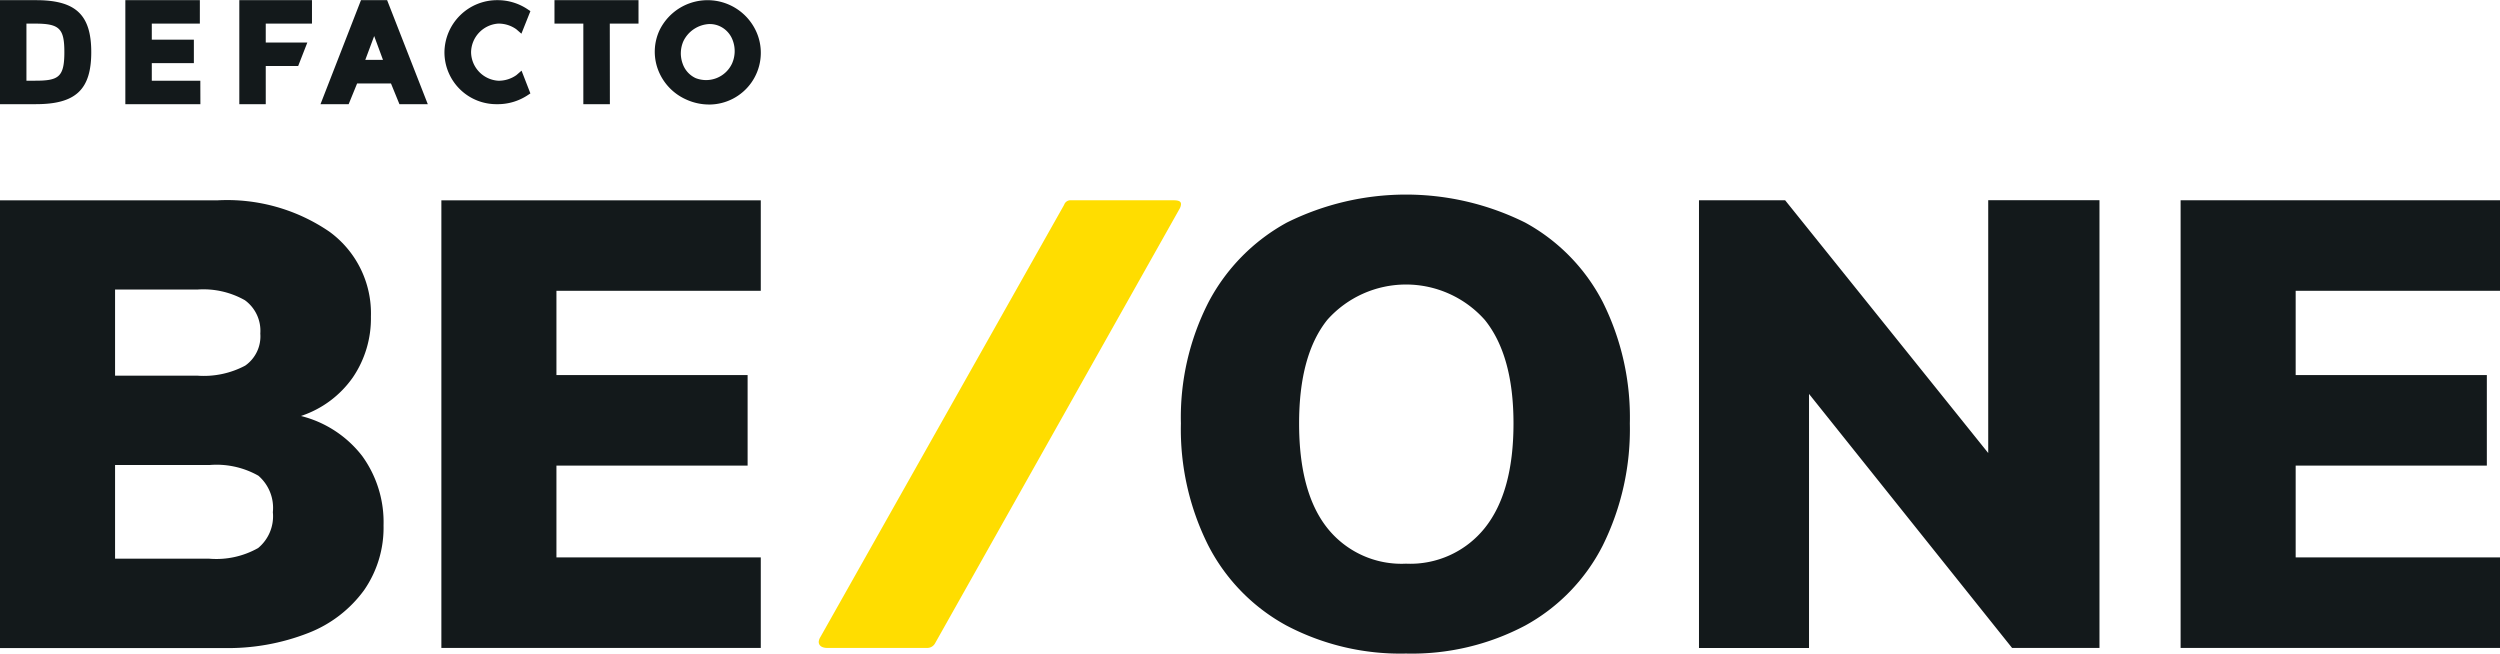
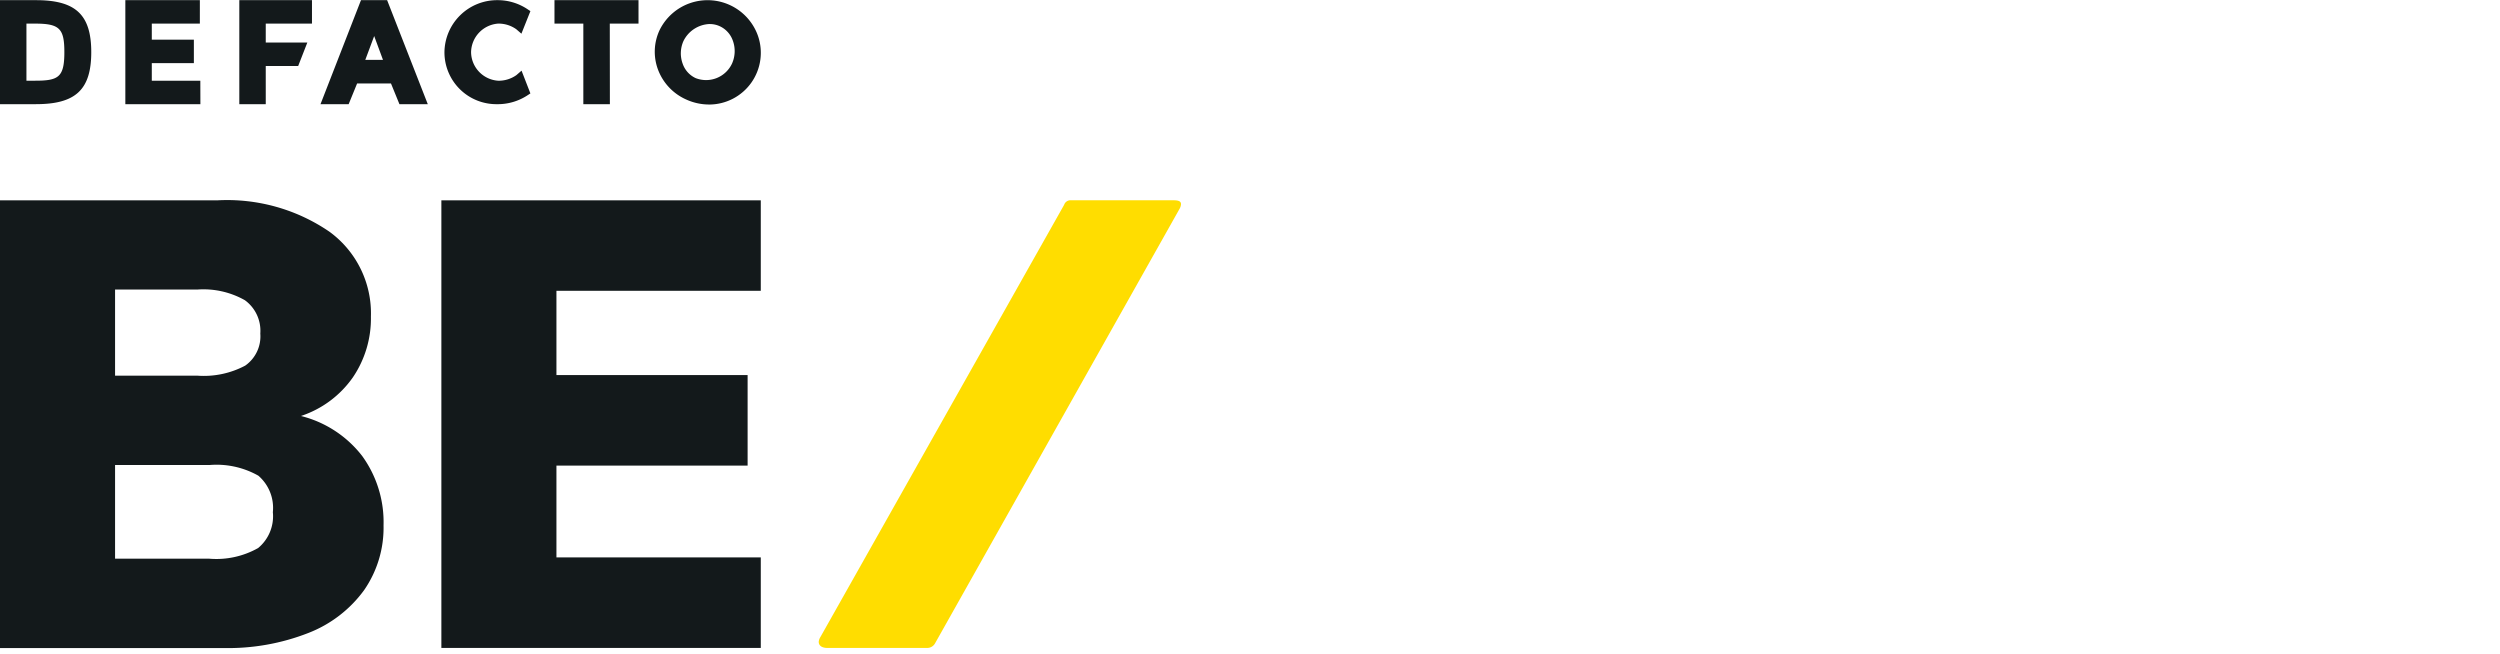
<svg xmlns="http://www.w3.org/2000/svg" width="153" height="40" viewBox="0 0 153 40">
  <g id="Gruppe_5" data-name="Gruppe 5" transform="translate(0 0)">
    <path id="Pfad_10" data-name="Pfad 10" d="M120.014 57.894c-.34.0-.532-.142-.532-.376a.636.636.0 01.095-.278L134.5 30.777a.414.414.0 01.437-.28h6.244c.291.0.472.047.472.234a.615.615.0 01-.083.279L126.6 57.613a.541.541.0 01-.5.28z" transform="translate(-69.376 -18.24)" fill="#fd0" />
    <path id="Pfad_11" data-name="Pfad 11" d="M27.012 57.893H46.56V52.352H34.054V46.734h11.7V41.193h-11.7V36.037H46.56V30.5H27.012zm-14.2-5.464H7.042V46.7h5.772a5.2 5.2.0 013 .654 2.6 2.6.0 01.885 2.232 2.525 2.525.0 01-.9 2.193 5.207 5.207.0 01-2.982.654M7.042 35.96h5.041a5.151 5.151.0 012.905.654 2.311 2.311.0 01.943 2.039 2.186 2.186.0 01-.923 1.962 5.391 5.391.0 01-2.925.616H7.042zm11.39 7.734a6.283 6.283.0 003.155-2.347A6.408 6.408.0 0022.7 37.615a6.179 6.179.0 00-2.54-5.195A11.079 11.079.0 0013.314 30.5H0v27.4H13.66a13.479 13.479.0 005.214-.923 7.632 7.632.0 003.406-2.616 6.708 6.708.0 001.193-3.963 6.9 6.9.0 00-1.308-4.252 6.827 6.827.0 00-3.732-2.444" transform="translate(0 -18.24)" fill="#13191b" />
-     <path id="Pfad_12" data-name="Pfad 12" d="M233.52 57.413h19.548V51.872H240.562V46.255h11.7V40.714h-11.7V35.557h12.506V30.016H233.52zm-11.774-27.4V45.485L209.317 30.016h-5.272v27.4h6.734V41.868l12.428 15.546h5.348v-27.4zM186.114 52.257a5.8 5.8.0 01-4.81-2.174q-1.731-2.173-1.732-6.407.0-4.194 1.732-6.349a6.449 6.449.0 019.639.019q1.75 2.175 1.75 6.33.0 4.194-1.75 6.388a5.841 5.841.0 01-4.829 2.193m0 5.5a14.841 14.841.0 007.292-1.712 11.543 11.543.0 004.752-4.906 16.02 16.02.0 001.655-7.465 15.785 15.785.0 00-1.655-7.426 11.6 11.6.0 00-4.752-4.867 16.379 16.379.0 00-14.584.0 11.835 11.835.0 00-4.791 4.867 15.481 15.481.0 00-1.693 7.426 15.86 15.86.0 001.674 7.465 11.625 11.625.0 004.791 4.906 14.95 14.95.0 007.311 1.712" transform="translate(-100.067 -17.76)" fill="#13191b" />
    <path id="Pfad_13" data-name="Pfad 13" d="M43.437 1.47a1.86 1.86.0 00-1.61 1.043A1.845 1.845.0 0041.78 3.9a1.516 1.516.0 00.788.878A1.751 1.751.0 0044.8 3.889a1.866 1.866.0 00.05-1.4 1.523 1.523.0 00-.793-.881 1.454 1.454.0 00-.617-.136M1.618 4.939h.521c1.438.0 1.8-.205 1.8-1.747.0-1.453-.3-1.747-1.8-1.747H1.618zM2.2 6.375H0V.01H2.2C4.634.01 5.585.9 5.585 3.192S4.634 6.375 2.2 6.375m10.064.0H7.671V.01h4.56V1.445H9.29v.983h2.575V3.863H9.29V4.939h2.97zm4 0H14.646V.01h4.447V1.445H16.264v1.16h2.544l-.56 1.435H16.264zm6.092-2.712h1.082L22.9 2.206zm3.824 2.712H24.445l-.517-1.267H21.855l-.517 1.267H19.615L22.092.01h1.6zm4.269.0A3.177 3.177.0 0127.2 3.2 3.223 3.223.0 0130.448.01a3.292 3.292.0 011.813.538l.2.133L31.91 2.062l-.315-.274a1.875 1.875.0 00-1.1-.344A1.785 1.785.0 0028.83 3.2 1.775 1.775.0 0030.5 4.941 1.886 1.886.0 0031.6 4.6l.319-.276.541 1.393-.2.131a3.312 3.312.0 01-1.806.528m6.871.0H35.7V1.445H33.934V.01h5.143V1.445H37.319zm6.067.02a3.377 3.377.0 01-1.424-.319 3.249 3.249.0 01-1.706-1.838 3.118 3.118.0 01.11-2.406 3.27 3.27.0 016 .318A3.166 3.166.0 0143.39 6.397" transform="translate(0 0)" fill="#13191b" />
  </g>
</svg>